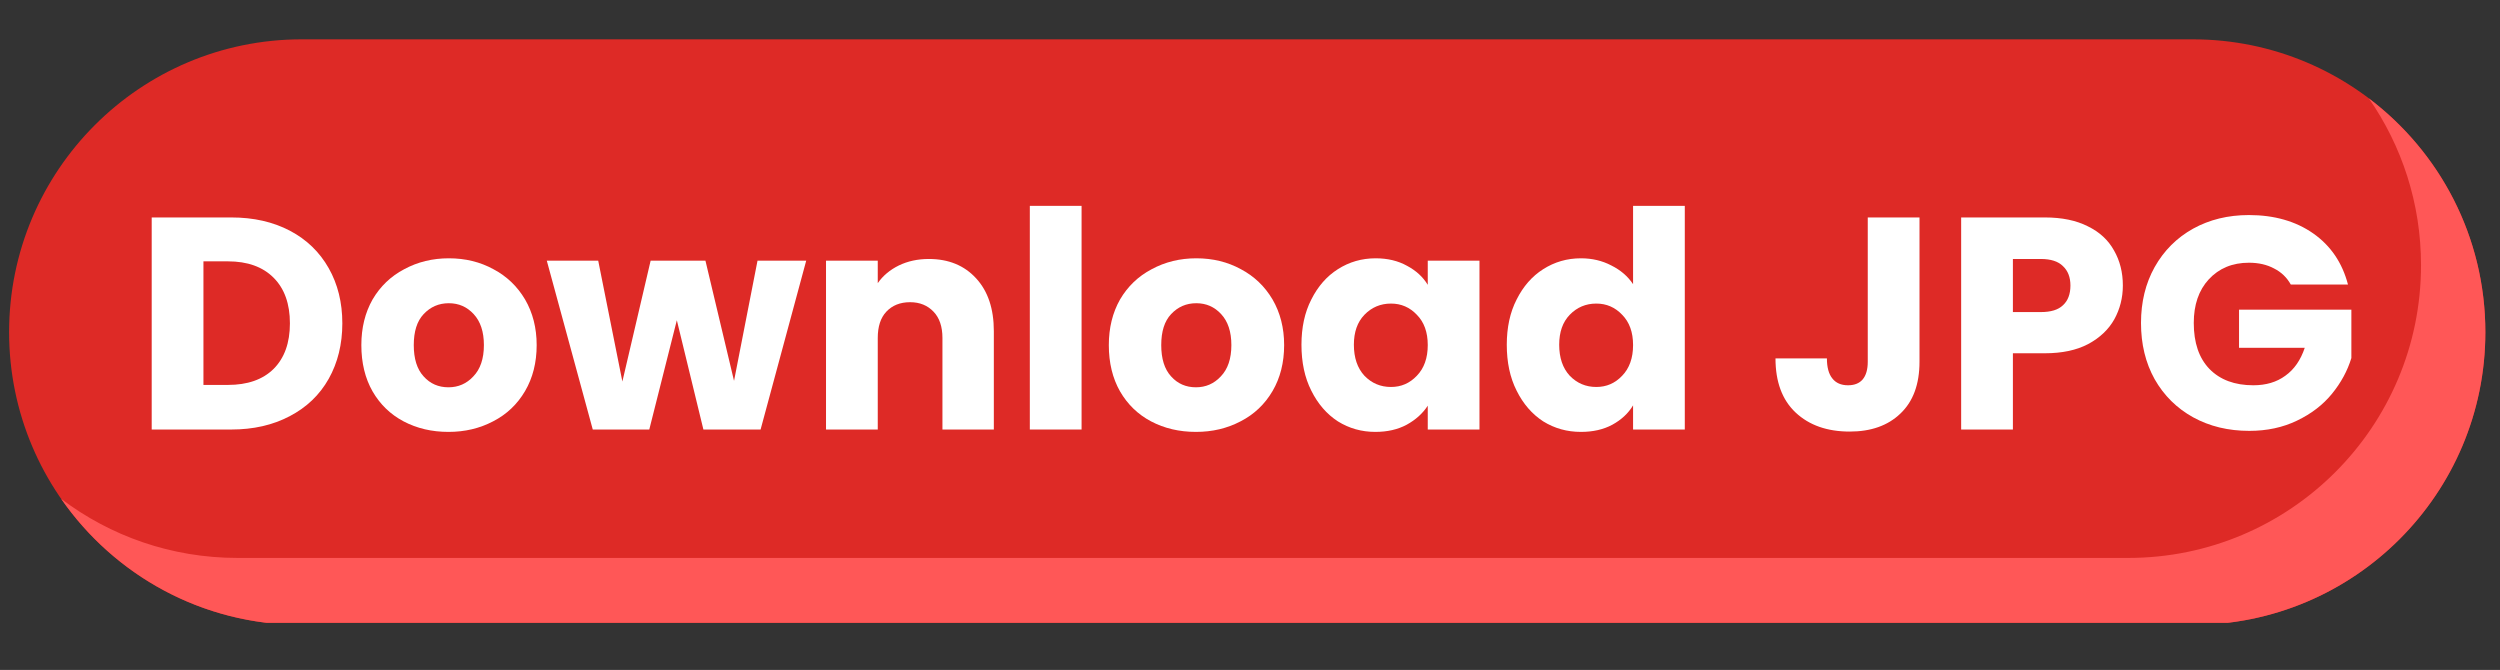
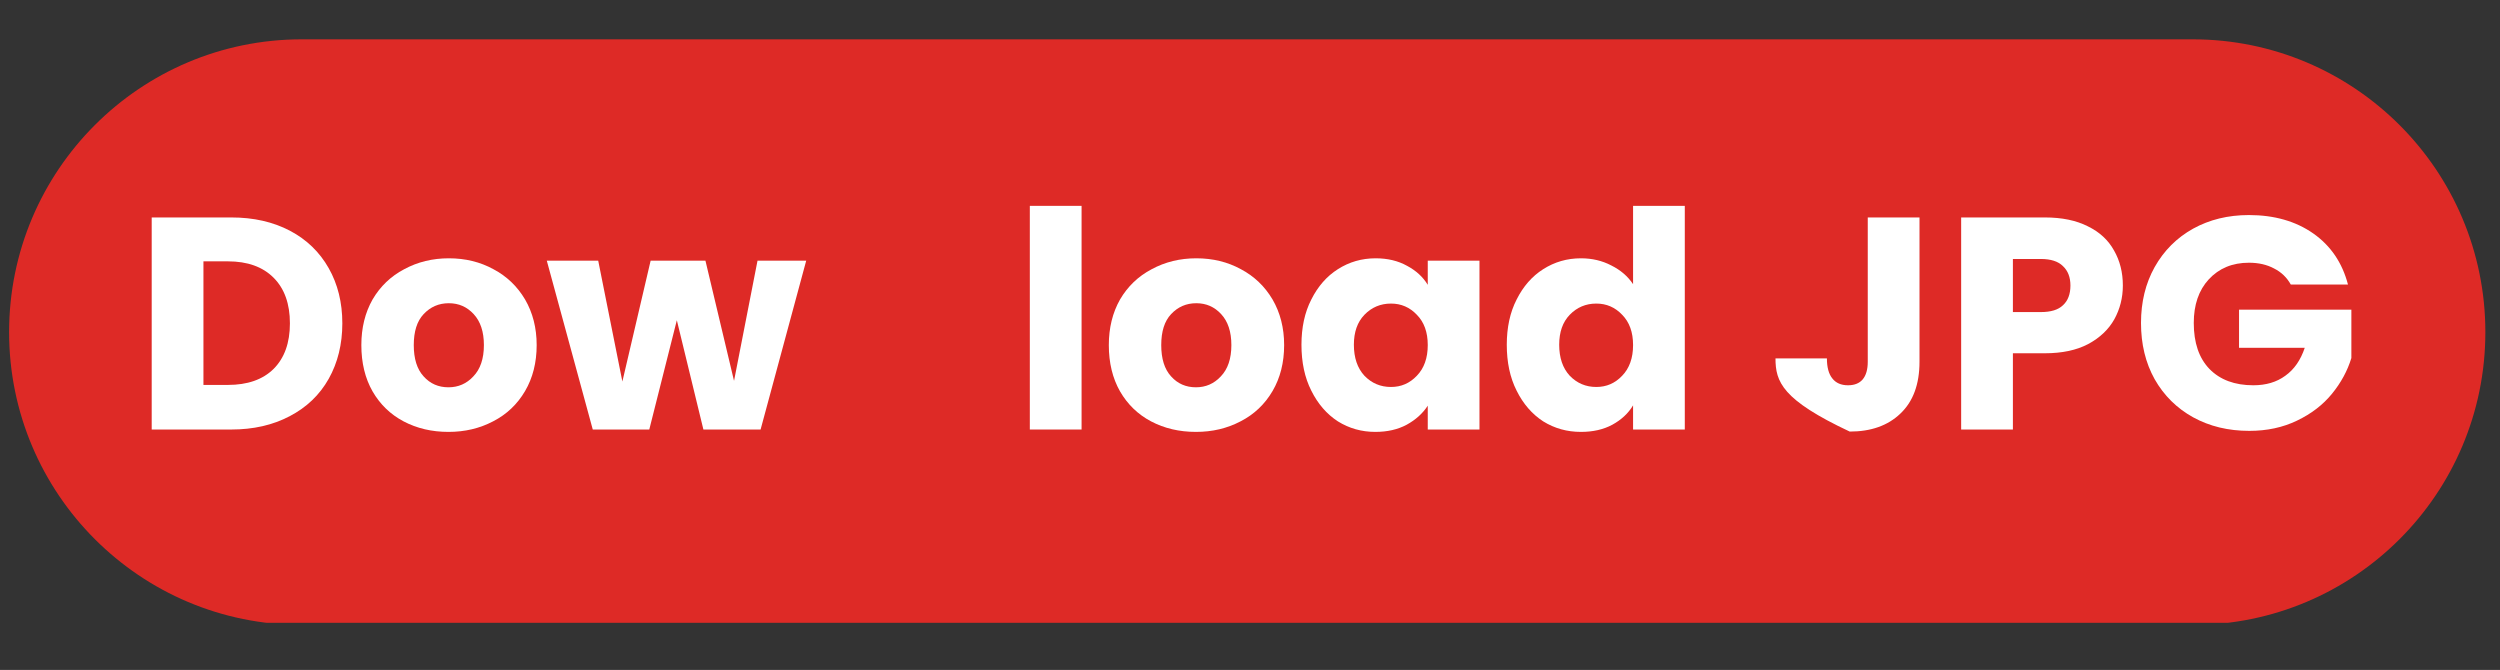
<svg xmlns="http://www.w3.org/2000/svg" width="153" viewBox="0 0 114.75 30.75" height="41" preserveAspectRatio="xMidYMid meet">
  <rect x="0" y="0" width="114.75" height="30.75" fill="#333333" stroke="none" />
  <defs>
    <g />
    <clipPath id="44634339c9">
      <path d="M 0.34 1.805 L 114.164 1.805 L 114.164 28.586 L 0.34 28.586 Z M 0.34 1.805 " clip-rule="nonzero" />
    </clipPath>
    <clipPath id="294bafe849">
      <path d="M 2 4 L 114.164 4 L 114.164 28.586 L 2 28.586 Z M 2 4 " clip-rule="nonzero" />
    </clipPath>
  </defs>
  <g clip-path="url(#44634339c9)">
    <path fill="#de2a26" d="M 13.855 1.805 L 100.637 1.805 C 108.059 1.805 114.078 7.82 114.078 15.246 C 114.078 22.668 108.059 28.684 100.637 28.684 L 13.855 28.684 C 6.434 28.684 0.418 22.668 0.418 15.246 C 0.418 7.82 6.434 1.805 13.855 1.805 " fill-opacity="1" fill-rule="nonzero" />
  </g>
  <g clip-path="url(#294bafe849)">
-     <path fill="#ff5757" d="M 108.73 4.516 C 110.242 6.688 111.125 9.328 111.125 12.172 C 111.125 19.594 105.109 25.609 97.684 25.609 L 10.906 25.609 C 7.863 25.609 5.062 24.602 2.809 22.898 C 5.238 26.395 9.277 28.684 13.855 28.684 L 100.637 28.684 C 108.059 28.684 114.078 22.668 114.078 15.246 C 114.078 10.863 111.977 6.969 108.73 4.516 " fill-opacity="1" fill-rule="nonzero" />
-   </g>
+     </g>
  <g fill="#ffffff" fill-opacity="1">
    <g transform="translate(6.104, 19.715)">
      <g>
        <path d="M 4.516 -9.734 C 5.535 -9.734 6.43 -9.531 7.203 -9.125 C 7.973 -8.719 8.566 -8.145 8.984 -7.406 C 9.398 -6.676 9.609 -5.832 9.609 -4.875 C 9.609 -3.914 9.398 -3.066 8.984 -2.328 C 8.566 -1.586 7.969 -1.016 7.188 -0.609 C 6.414 -0.203 5.523 0 4.516 0 L 0.859 0 L 0.859 -9.734 Z M 4.359 -2.047 C 5.254 -2.047 5.953 -2.289 6.453 -2.781 C 6.953 -3.281 7.203 -3.977 7.203 -4.875 C 7.203 -5.77 6.953 -6.469 6.453 -6.969 C 5.953 -7.469 5.254 -7.719 4.359 -7.719 L 3.234 -7.719 L 3.234 -2.047 Z M 4.359 -2.047 " />
      </g>
    </g>
  </g>
  <g fill="#ffffff" fill-opacity="1">
    <g transform="translate(16.195, 19.715)">
      <g>
        <path d="M 4.391 0.109 C 3.629 0.109 2.941 -0.051 2.328 -0.375 C 1.723 -0.695 1.25 -1.156 0.906 -1.75 C 0.562 -2.352 0.391 -3.062 0.391 -3.875 C 0.391 -4.664 0.562 -5.363 0.906 -5.969 C 1.258 -6.57 1.742 -7.035 2.359 -7.359 C 2.973 -7.691 3.656 -7.859 4.406 -7.859 C 5.164 -7.859 5.848 -7.691 6.453 -7.359 C 7.066 -7.035 7.551 -6.57 7.906 -5.969 C 8.258 -5.363 8.438 -4.664 8.438 -3.875 C 8.438 -3.07 8.258 -2.367 7.906 -1.766 C 7.551 -1.16 7.062 -0.695 6.438 -0.375 C 5.82 -0.051 5.141 0.109 4.391 0.109 Z M 4.391 -1.938 C 4.836 -1.938 5.219 -2.102 5.531 -2.438 C 5.852 -2.77 6.016 -3.25 6.016 -3.875 C 6.016 -4.488 5.859 -4.961 5.547 -5.297 C 5.242 -5.629 4.863 -5.797 4.406 -5.797 C 3.945 -5.797 3.562 -5.629 3.25 -5.297 C 2.945 -4.973 2.797 -4.5 2.797 -3.875 C 2.797 -3.25 2.945 -2.77 3.25 -2.438 C 3.551 -2.102 3.93 -1.938 4.391 -1.938 Z M 4.391 -1.938 " />
      </g>
    </g>
  </g>
  <g fill="#ffffff" fill-opacity="1">
    <g transform="translate(25.036, 19.715)">
      <g>
        <path d="M 11.969 -7.75 L 9.875 0 L 7.25 0 L 6.031 -5.016 L 4.766 0 L 2.172 0 L 0.062 -7.75 L 2.422 -7.75 L 3.531 -2.203 L 4.828 -7.75 L 7.344 -7.75 L 8.656 -2.234 L 9.734 -7.75 Z M 11.969 -7.75 " />
      </g>
    </g>
  </g>
  <g fill="#ffffff" fill-opacity="1">
    <g transform="translate(37.055, 19.715)">
      <g>
-         <path d="M 5.578 -7.828 C 6.484 -7.828 7.207 -7.531 7.75 -6.938 C 8.289 -6.352 8.562 -5.547 8.562 -4.516 L 8.562 0 L 6.203 0 L 6.203 -4.203 C 6.203 -4.723 6.066 -5.125 5.797 -5.406 C 5.523 -5.695 5.164 -5.844 4.719 -5.844 C 4.258 -5.844 3.895 -5.695 3.625 -5.406 C 3.363 -5.125 3.234 -4.723 3.234 -4.203 L 3.234 0 L 0.859 0 L 0.859 -7.75 L 3.234 -7.75 L 3.234 -6.719 C 3.473 -7.062 3.797 -7.332 4.203 -7.531 C 4.609 -7.727 5.066 -7.828 5.578 -7.828 Z M 5.578 -7.828 " />
-       </g>
+         </g>
    </g>
  </g>
  <g fill="#ffffff" fill-opacity="1">
    <g transform="translate(46.41, 19.715)">
      <g>
        <path d="M 3.234 -10.266 L 3.234 0 L 0.859 0 L 0.859 -10.266 Z M 3.234 -10.266 " />
      </g>
    </g>
  </g>
  <g fill="#ffffff" fill-opacity="1">
    <g transform="translate(50.504, 19.715)">
      <g>
        <path d="M 4.391 0.109 C 3.629 0.109 2.941 -0.051 2.328 -0.375 C 1.723 -0.695 1.25 -1.156 0.906 -1.75 C 0.562 -2.352 0.391 -3.062 0.391 -3.875 C 0.391 -4.664 0.562 -5.363 0.906 -5.969 C 1.258 -6.57 1.742 -7.035 2.359 -7.359 C 2.973 -7.691 3.656 -7.859 4.406 -7.859 C 5.164 -7.859 5.848 -7.691 6.453 -7.359 C 7.066 -7.035 7.551 -6.57 7.906 -5.969 C 8.258 -5.363 8.438 -4.664 8.438 -3.875 C 8.438 -3.07 8.258 -2.367 7.906 -1.766 C 7.551 -1.16 7.062 -0.695 6.438 -0.375 C 5.82 -0.051 5.141 0.109 4.391 0.109 Z M 4.391 -1.938 C 4.836 -1.938 5.219 -2.102 5.531 -2.438 C 5.852 -2.77 6.016 -3.25 6.016 -3.875 C 6.016 -4.488 5.859 -4.961 5.547 -5.297 C 5.242 -5.629 4.863 -5.797 4.406 -5.797 C 3.945 -5.797 3.562 -5.629 3.25 -5.297 C 2.945 -4.973 2.797 -4.5 2.797 -3.875 C 2.797 -3.25 2.945 -2.77 3.25 -2.438 C 3.551 -2.102 3.93 -1.938 4.391 -1.938 Z M 4.391 -1.938 " />
      </g>
    </g>
  </g>
  <g fill="#ffffff" fill-opacity="1">
    <g transform="translate(59.346, 19.715)">
      <g>
        <path d="M 0.391 -3.891 C 0.391 -4.68 0.539 -5.375 0.844 -5.969 C 1.145 -6.57 1.551 -7.035 2.062 -7.359 C 2.582 -7.691 3.16 -7.859 3.797 -7.859 C 4.348 -7.859 4.828 -7.742 5.234 -7.516 C 5.648 -7.297 5.969 -7.004 6.188 -6.641 L 6.188 -7.75 L 8.562 -7.75 L 8.562 0 L 6.188 0 L 6.188 -1.094 C 5.957 -0.738 5.633 -0.445 5.219 -0.219 C 4.812 0 4.332 0.109 3.781 0.109 C 3.156 0.109 2.582 -0.051 2.062 -0.375 C 1.551 -0.707 1.145 -1.176 0.844 -1.781 C 0.539 -2.383 0.391 -3.086 0.391 -3.891 Z M 6.188 -3.875 C 6.188 -4.469 6.02 -4.93 5.688 -5.266 C 5.363 -5.609 4.969 -5.781 4.5 -5.781 C 4.02 -5.781 3.613 -5.609 3.281 -5.266 C 2.957 -4.93 2.797 -4.473 2.797 -3.891 C 2.797 -3.297 2.957 -2.82 3.281 -2.469 C 3.613 -2.125 4.02 -1.953 4.5 -1.953 C 4.969 -1.953 5.363 -2.125 5.688 -2.469 C 6.02 -2.812 6.188 -3.281 6.188 -3.875 Z M 6.188 -3.875 " />
      </g>
    </g>
  </g>
  <g fill="#ffffff" fill-opacity="1">
    <g transform="translate(68.77, 19.715)">
      <g>
        <path d="M 0.391 -3.891 C 0.391 -4.68 0.539 -5.375 0.844 -5.969 C 1.145 -6.57 1.551 -7.035 2.062 -7.359 C 2.582 -7.691 3.16 -7.859 3.797 -7.859 C 4.305 -7.859 4.77 -7.75 5.188 -7.531 C 5.613 -7.32 5.945 -7.035 6.188 -6.672 L 6.188 -10.266 L 8.562 -10.266 L 8.562 0 L 6.188 0 L 6.188 -1.109 C 5.969 -0.742 5.648 -0.445 5.234 -0.219 C 4.828 0 4.348 0.109 3.797 0.109 C 3.16 0.109 2.582 -0.051 2.062 -0.375 C 1.551 -0.707 1.145 -1.176 0.844 -1.781 C 0.539 -2.383 0.391 -3.086 0.391 -3.891 Z M 6.188 -3.875 C 6.188 -4.469 6.02 -4.93 5.688 -5.266 C 5.363 -5.609 4.969 -5.781 4.5 -5.781 C 4.02 -5.781 3.613 -5.609 3.281 -5.266 C 2.957 -4.93 2.797 -4.473 2.797 -3.891 C 2.797 -3.297 2.957 -2.82 3.281 -2.469 C 3.613 -2.125 4.02 -1.953 4.5 -1.953 C 4.969 -1.953 5.363 -2.125 5.688 -2.469 C 6.02 -2.812 6.188 -3.281 6.188 -3.875 Z M 6.188 -3.875 " />
      </g>
    </g>
  </g>
  <g fill="#ffffff" fill-opacity="1">
    <g transform="translate(78.194, 19.715)">
      <g />
    </g>
  </g>
  <g fill="#ffffff" fill-opacity="1">
    <g transform="translate(81.136, 19.715)">
      <g>
-         <path d="M 6.969 -9.734 L 6.969 -3.109 C 6.969 -2.078 6.676 -1.285 6.094 -0.734 C 5.52 -0.18 4.742 0.094 3.766 0.094 C 2.734 0.094 1.906 -0.195 1.281 -0.781 C 0.664 -1.363 0.359 -2.191 0.359 -3.266 L 2.719 -3.266 C 2.719 -2.859 2.801 -2.551 2.969 -2.344 C 3.133 -2.133 3.375 -2.031 3.688 -2.031 C 3.977 -2.031 4.203 -2.117 4.359 -2.297 C 4.516 -2.484 4.594 -2.754 4.594 -3.109 L 4.594 -9.734 Z M 6.969 -9.734 " />
+         <path d="M 6.969 -9.734 L 6.969 -3.109 C 6.969 -2.078 6.676 -1.285 6.094 -0.734 C 5.52 -0.18 4.742 0.094 3.766 0.094 C 0.664 -1.363 0.359 -2.191 0.359 -3.266 L 2.719 -3.266 C 2.719 -2.859 2.801 -2.551 2.969 -2.344 C 3.133 -2.133 3.375 -2.031 3.688 -2.031 C 3.977 -2.031 4.203 -2.117 4.359 -2.297 C 4.516 -2.484 4.594 -2.754 4.594 -3.109 L 4.594 -9.734 Z M 6.969 -9.734 " />
      </g>
    </g>
  </g>
  <g fill="#ffffff" fill-opacity="1">
    <g transform="translate(89.158, 19.715)">
      <g>
        <path d="M 8.281 -6.609 C 8.281 -6.047 8.148 -5.531 7.891 -5.062 C 7.629 -4.594 7.227 -4.211 6.688 -3.922 C 6.156 -3.641 5.492 -3.5 4.703 -3.5 L 3.234 -3.5 L 3.234 0 L 0.859 0 L 0.859 -9.734 L 4.703 -9.734 C 5.484 -9.734 6.141 -9.598 6.672 -9.328 C 7.211 -9.066 7.613 -8.695 7.875 -8.219 C 8.145 -7.75 8.281 -7.211 8.281 -6.609 Z M 4.516 -5.391 C 4.973 -5.391 5.312 -5.492 5.531 -5.703 C 5.758 -5.91 5.875 -6.211 5.875 -6.609 C 5.875 -6.992 5.758 -7.289 5.531 -7.5 C 5.312 -7.719 4.973 -7.828 4.516 -7.828 L 3.234 -7.828 L 3.234 -5.391 Z M 4.516 -5.391 " />
      </g>
    </g>
  </g>
  <g fill="#ffffff" fill-opacity="1">
    <g transform="translate(97.819, 19.715)">
      <g>
        <path d="M 7.328 -6.656 C 7.148 -6.977 6.895 -7.223 6.562 -7.391 C 6.238 -7.566 5.852 -7.656 5.406 -7.656 C 4.645 -7.656 4.031 -7.398 3.562 -6.891 C 3.102 -6.391 2.875 -5.723 2.875 -4.891 C 2.875 -3.984 3.113 -3.281 3.594 -2.781 C 4.082 -2.281 4.754 -2.031 5.609 -2.031 C 6.191 -2.031 6.68 -2.176 7.078 -2.469 C 7.484 -2.758 7.781 -3.188 7.969 -3.75 L 4.953 -3.75 L 4.953 -5.5 L 10.109 -5.5 L 10.109 -3.281 C 9.93 -2.695 9.633 -2.148 9.219 -1.641 C 8.801 -1.129 8.266 -0.719 7.609 -0.406 C 6.961 -0.094 6.234 0.062 5.422 0.062 C 4.461 0.062 3.602 -0.145 2.844 -0.562 C 2.094 -0.977 1.504 -1.562 1.078 -2.312 C 0.66 -3.062 0.453 -3.922 0.453 -4.891 C 0.453 -5.848 0.66 -6.703 1.078 -7.453 C 1.504 -8.211 2.094 -8.801 2.844 -9.219 C 3.594 -9.633 4.445 -9.844 5.406 -9.844 C 6.57 -9.844 7.555 -9.562 8.359 -9 C 9.16 -8.438 9.691 -7.656 9.953 -6.656 Z M 7.328 -6.656 " />
      </g>
    </g>
  </g>
</svg>